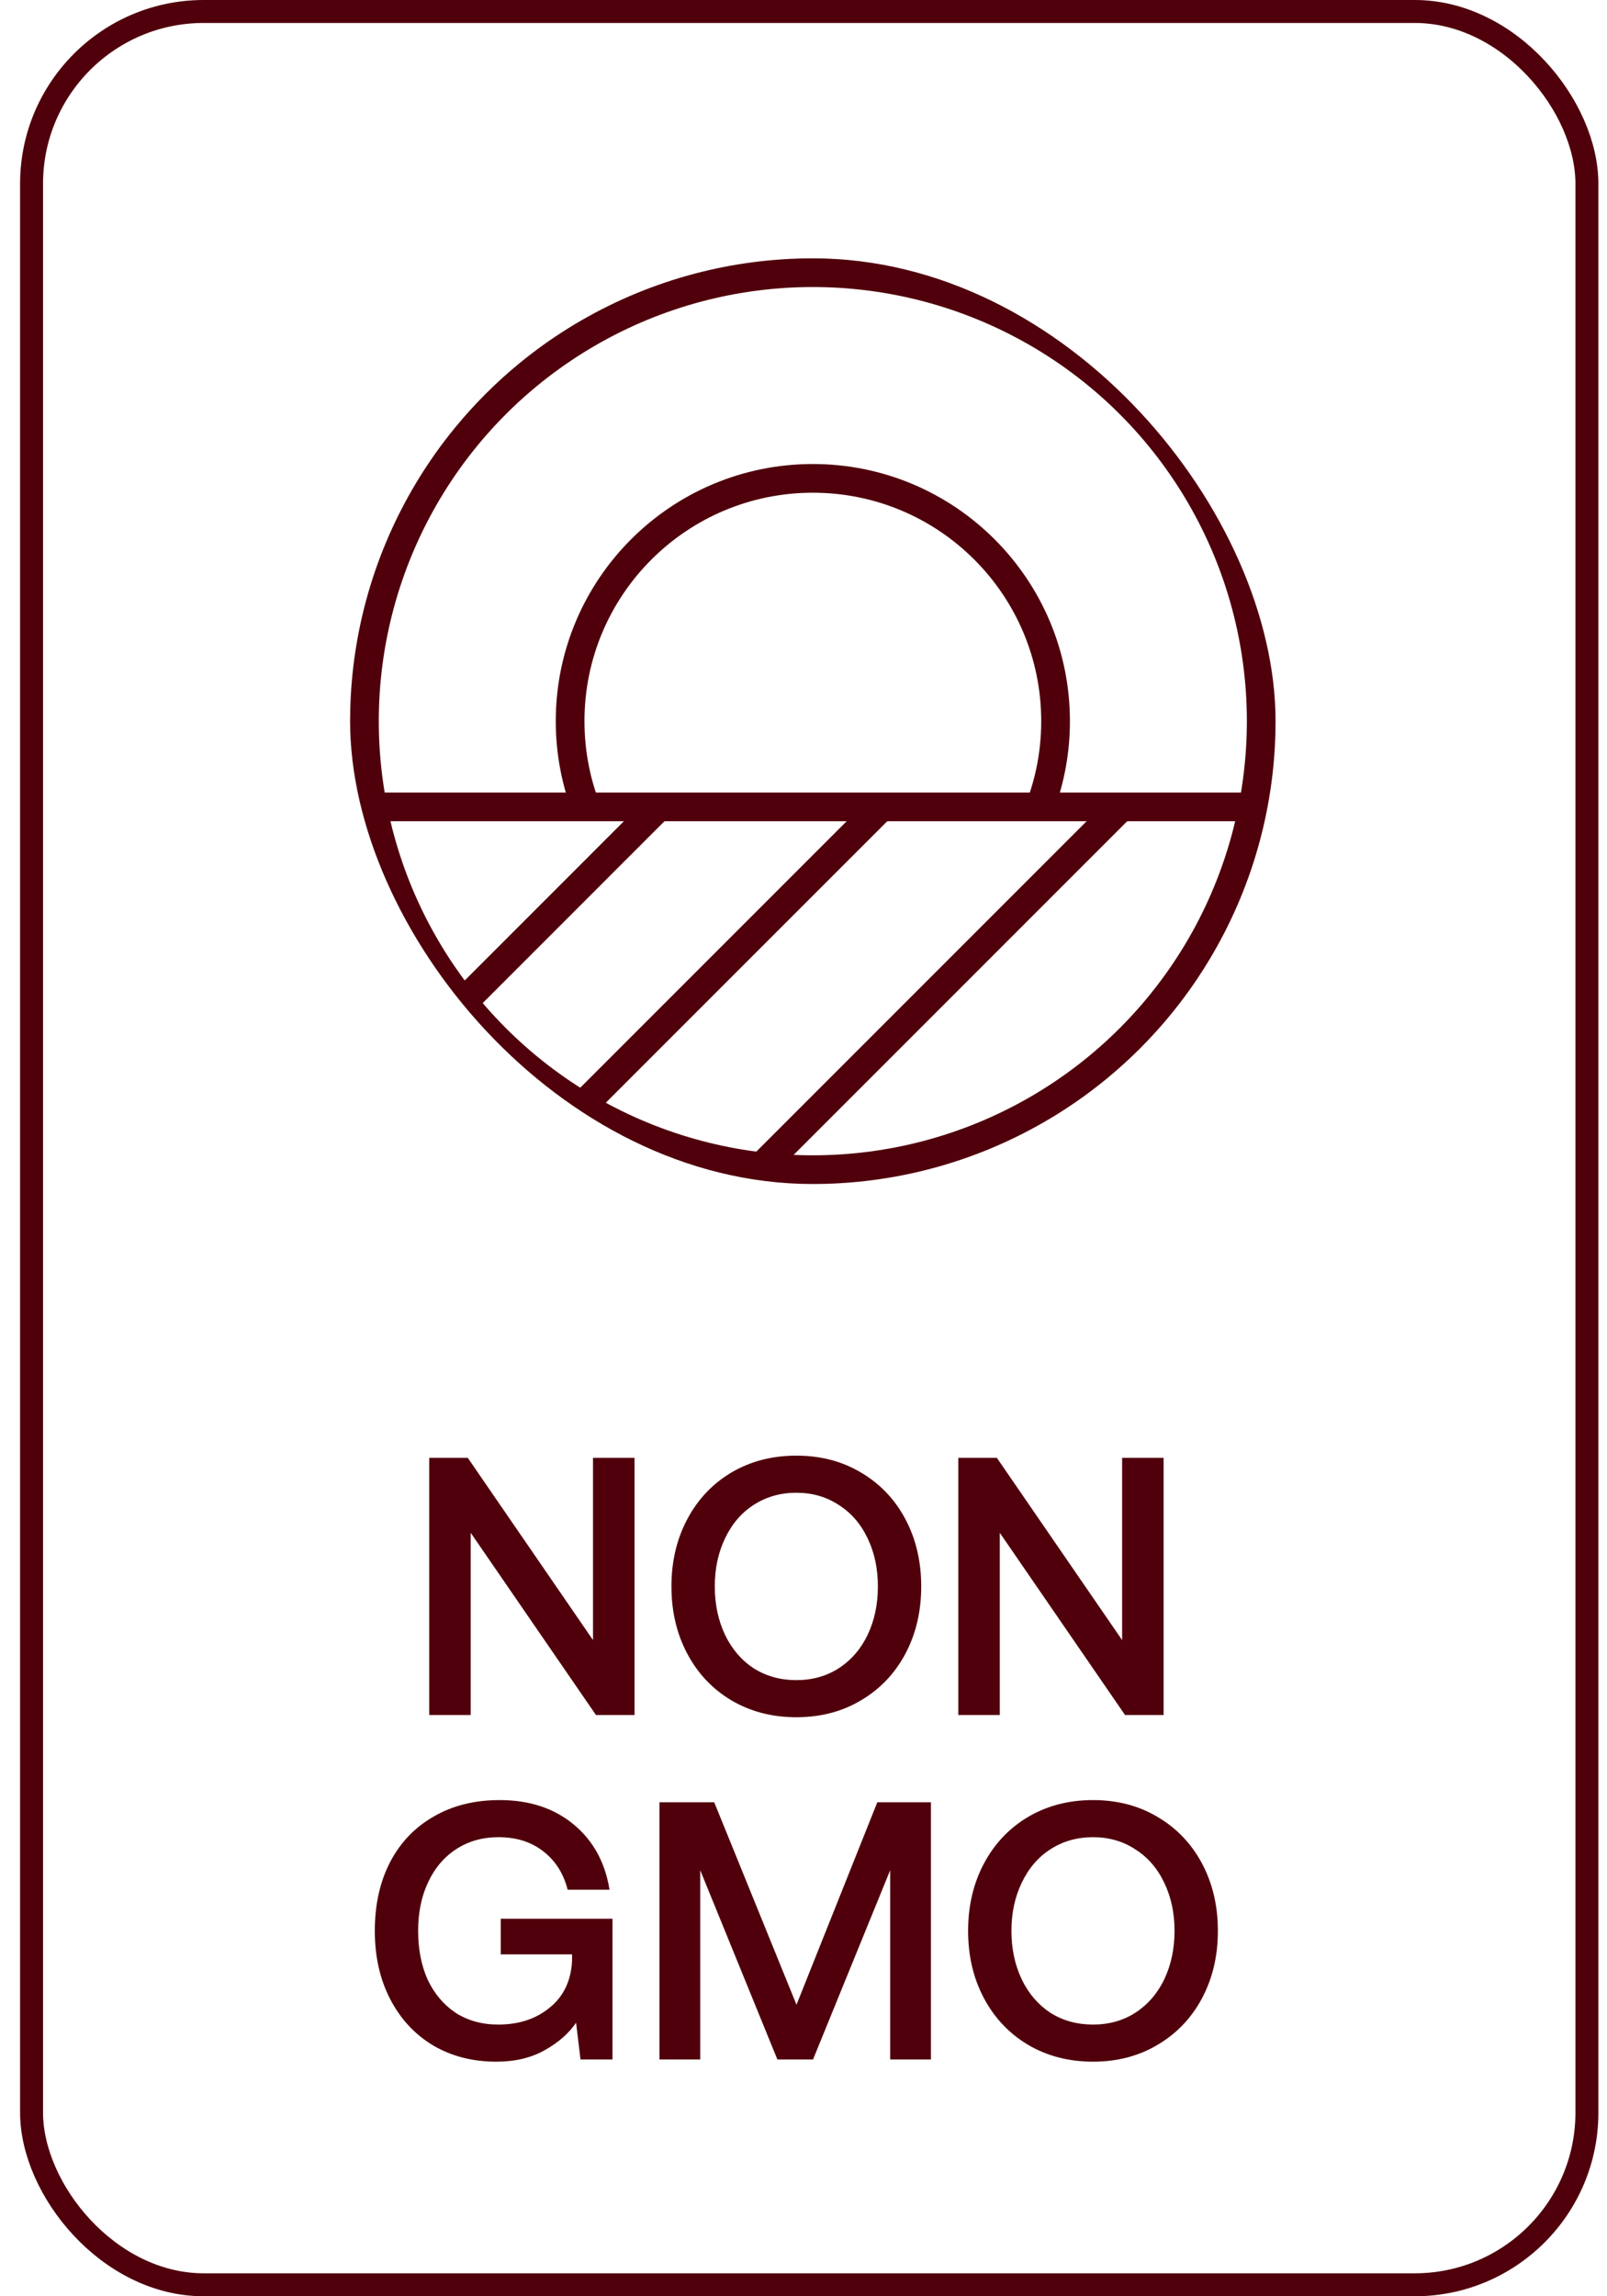
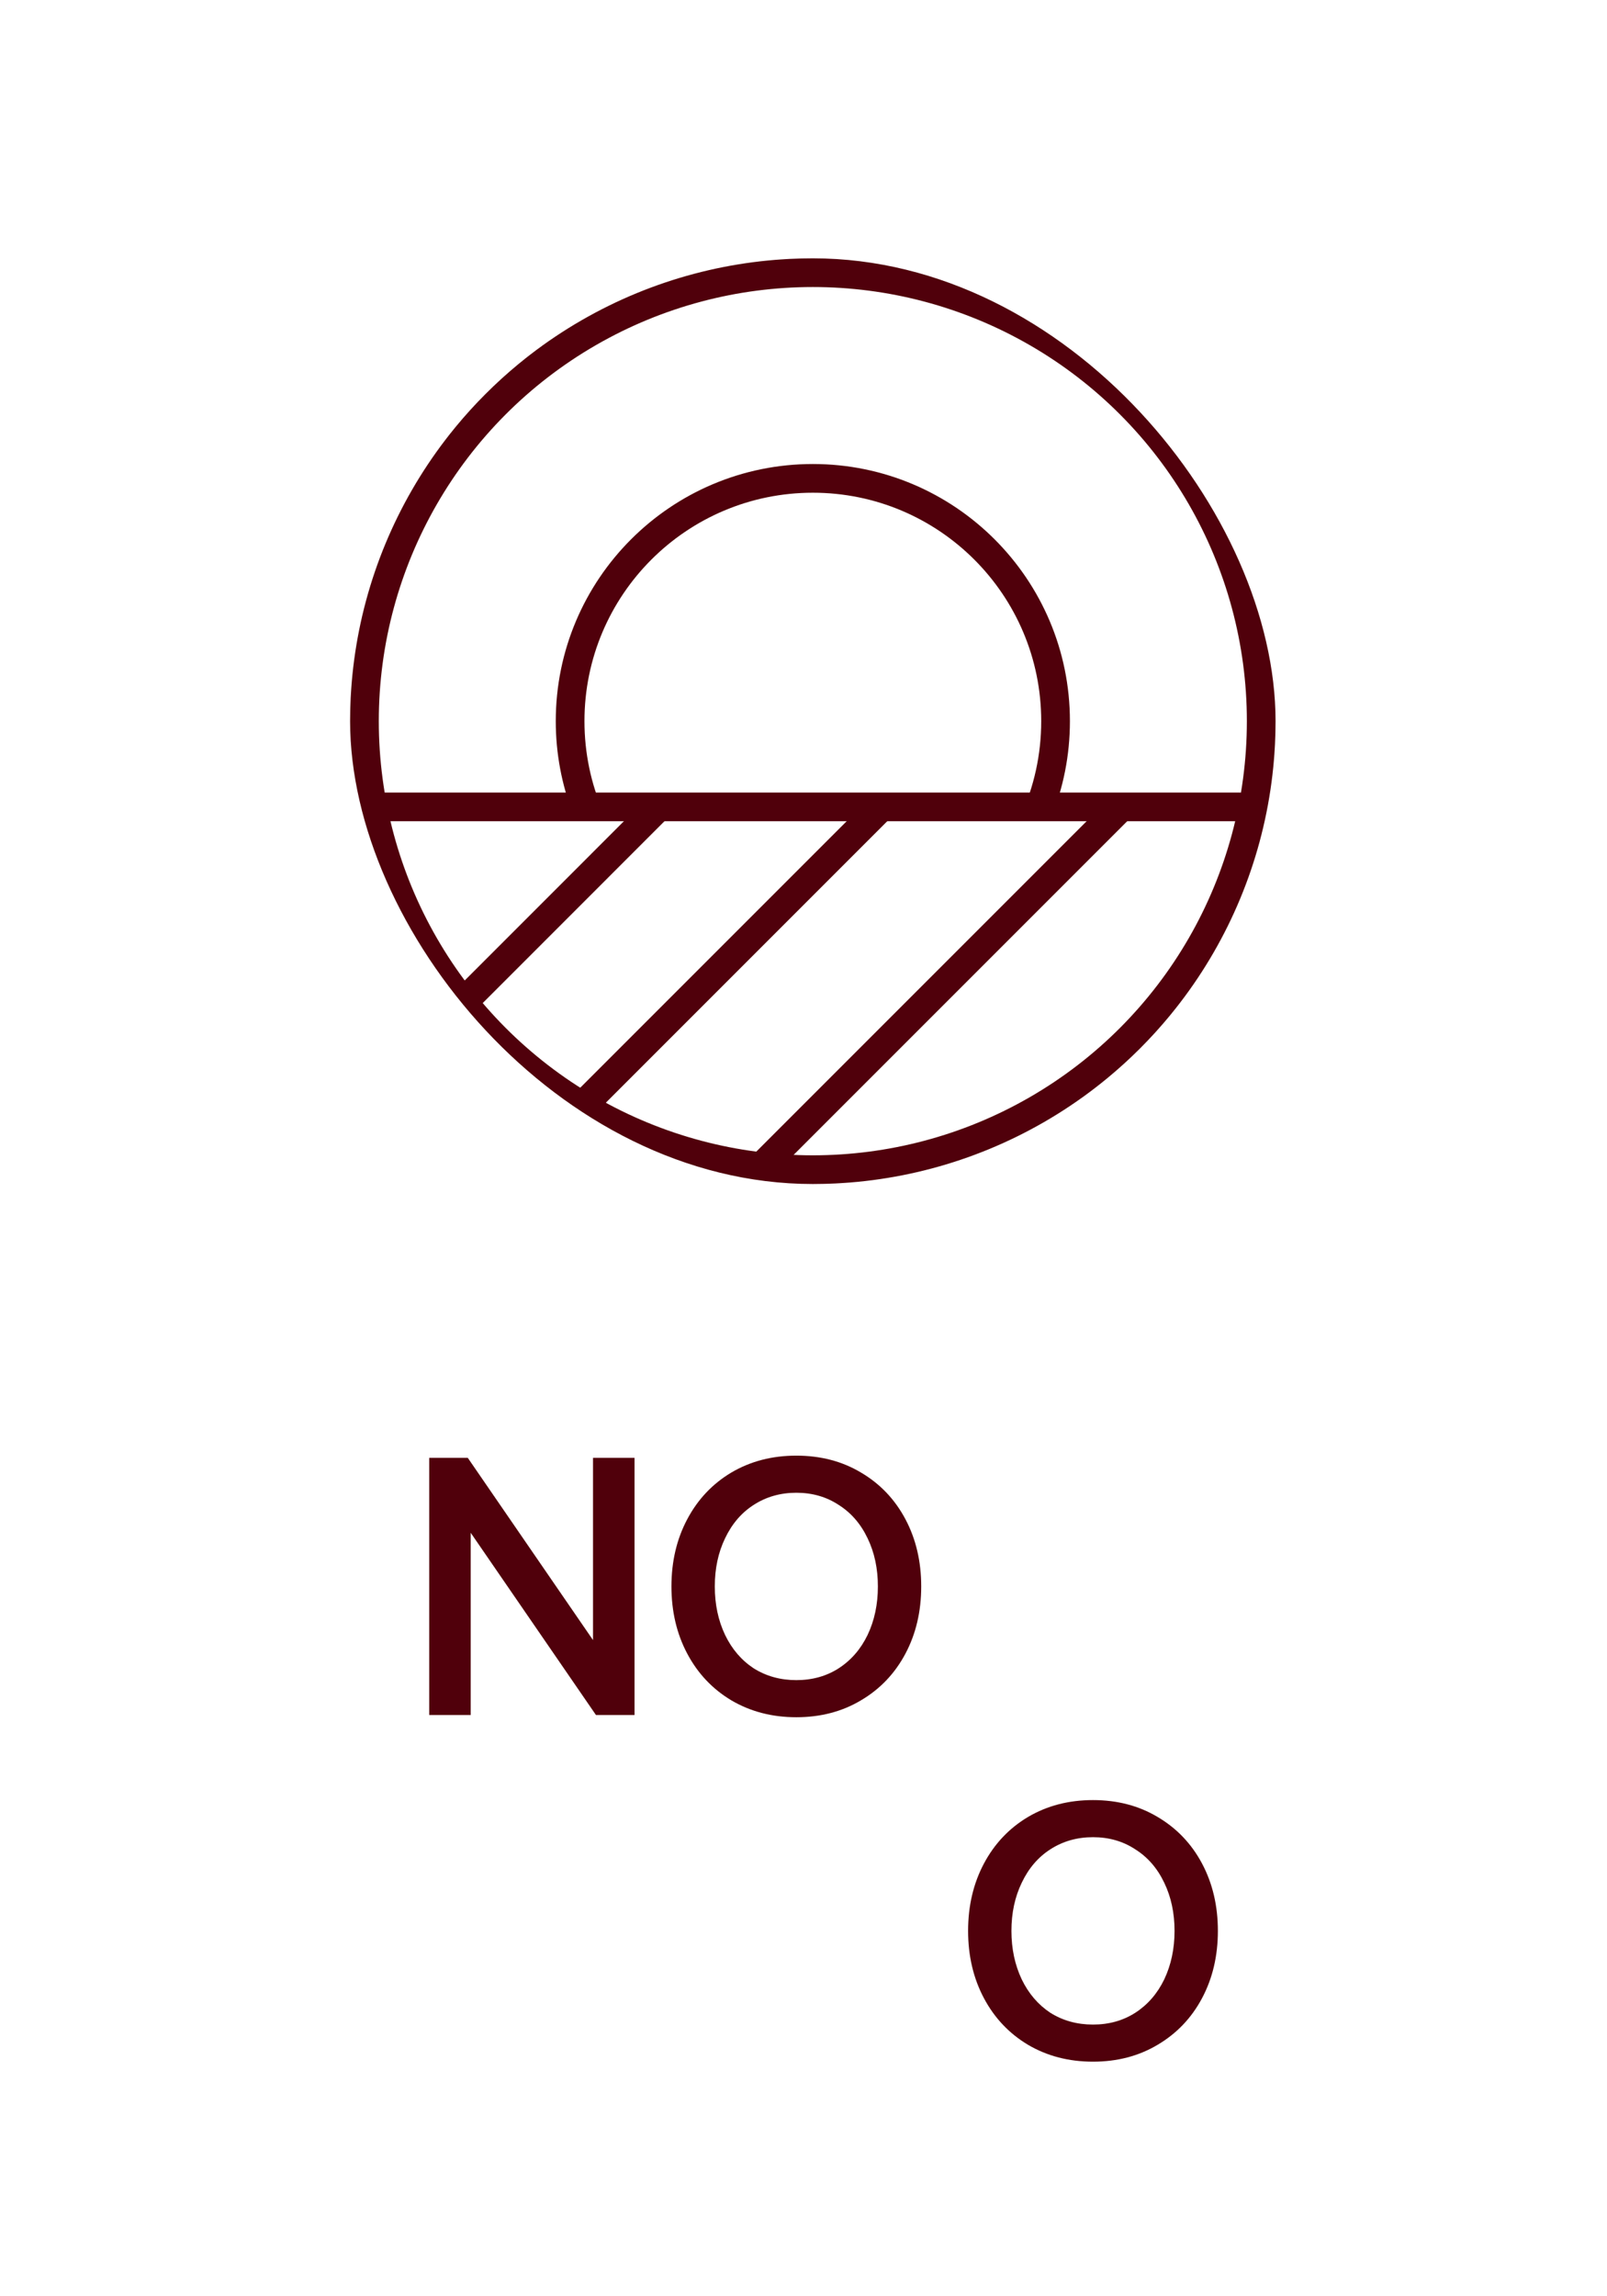
<svg xmlns="http://www.w3.org/2000/svg" fill="none" viewBox="0 0 56 80" height="80" width="56">
  <path fill="#50000B" d="M14.957 59.75V50.79H16.301L20.665 57.139V50.79H22.112V59.75H20.768L16.403 53.401V59.75H14.957Z" />
  <path fill="#50000B" d="M32.102 55.27C32.102 56.14 31.919 56.921 31.552 57.612C31.185 58.303 30.669 58.845 30.003 59.238C29.346 59.63 28.595 59.827 27.75 59.827C26.906 59.827 26.151 59.63 25.485 59.238C24.828 58.845 24.316 58.303 23.949 57.612C23.582 56.921 23.398 56.14 23.398 55.27C23.398 54.4 23.582 53.619 23.949 52.928C24.316 52.236 24.828 51.694 25.485 51.302C26.151 50.909 26.906 50.713 27.75 50.713C28.595 50.713 29.346 50.909 30.003 51.302C30.669 51.694 31.185 52.236 31.552 52.928C31.919 53.619 32.102 54.4 32.102 55.27ZM24.909 55.27C24.909 55.893 25.028 56.456 25.267 56.959C25.506 57.455 25.839 57.843 26.266 58.124C26.701 58.397 27.196 58.534 27.75 58.534C28.305 58.534 28.796 58.397 29.223 58.124C29.658 57.843 29.995 57.455 30.234 56.959C30.473 56.456 30.592 55.893 30.592 55.27C30.592 54.647 30.473 54.088 30.234 53.593C29.995 53.09 29.658 52.701 29.223 52.428C28.796 52.147 28.305 52.006 27.75 52.006C27.196 52.006 26.701 52.147 26.266 52.428C25.839 52.701 25.506 53.09 25.267 53.593C25.028 54.088 24.909 54.647 24.909 55.27Z" />
-   <path fill="#50000B" d="M33.394 59.75V50.79H34.738L39.103 57.139V50.79H40.549V59.75H39.205L34.84 53.401V59.75H33.394Z" />
-   <path fill="#50000B" d="M13.061 67.27C13.061 66.365 13.236 65.572 13.586 64.889C13.944 64.198 14.452 63.665 15.109 63.289C15.766 62.905 16.534 62.713 17.413 62.713C18.446 62.713 19.303 62.995 19.986 63.558C20.669 64.121 21.087 64.881 21.24 65.836H19.781C19.636 65.265 19.35 64.817 18.923 64.492C18.505 64.168 17.989 64.006 17.375 64.006C16.811 64.006 16.317 64.147 15.89 64.428C15.472 64.701 15.147 65.085 14.917 65.58C14.687 66.067 14.571 66.63 14.571 67.27C14.571 67.91 14.682 68.477 14.904 68.972C15.135 69.459 15.459 69.843 15.877 70.124C16.304 70.397 16.799 70.534 17.362 70.534C18.079 70.534 18.676 70.338 19.154 69.945C19.64 69.553 19.901 69.007 19.935 68.307V68.089H17.451V66.847H21.343V71.75H20.229L20.075 70.47C19.819 70.845 19.453 71.165 18.975 71.43C18.505 71.695 17.946 71.827 17.298 71.827C16.47 71.827 15.736 71.639 15.096 71.263C14.456 70.879 13.957 70.342 13.599 69.651C13.24 68.96 13.061 68.166 13.061 67.27Z" />
-   <path fill="#50000B" d="M22.982 62.79H24.889L27.756 69.843L30.572 62.79H32.441V71.75H31.02V65.158L28.332 71.75H27.09L24.402 65.158V71.75H22.982V62.79Z" />
  <path fill="#50000B" d="M42.44 67.27C42.44 68.14 42.257 68.921 41.89 69.612C41.523 70.303 41.006 70.845 40.341 71.238C39.684 71.63 38.933 71.827 38.088 71.827C37.243 71.827 36.488 71.63 35.822 71.238C35.165 70.845 34.653 70.303 34.286 69.612C33.919 68.921 33.736 68.14 33.736 67.27C33.736 66.4 33.919 65.619 34.286 64.927C34.653 64.236 35.165 63.694 35.822 63.302C36.488 62.909 37.243 62.713 38.088 62.713C38.933 62.713 39.684 62.909 40.341 63.302C41.006 63.694 41.523 64.236 41.89 64.927C42.257 65.619 42.44 66.4 42.44 67.27ZM35.246 67.27C35.246 67.893 35.366 68.456 35.605 68.96C35.844 69.454 36.177 69.843 36.603 70.124C37.038 70.397 37.533 70.534 38.088 70.534C38.643 70.534 39.133 70.397 39.56 70.124C39.995 69.843 40.332 69.454 40.571 68.96C40.81 68.456 40.93 67.893 40.93 67.27C40.93 66.647 40.81 66.088 40.571 65.593C40.332 65.09 39.995 64.701 39.56 64.428C39.133 64.147 38.643 64.006 38.088 64.006C37.533 64.006 37.038 64.147 36.603 64.428C36.177 64.701 35.844 65.09 35.605 65.593C35.366 66.088 35.246 66.647 35.246 67.27Z" />
-   <rect stroke-width="0.8" stroke="#50000B" rx="6" height="79.2" width="54.2" y="0.4" x="1.1" />
  <g clip-path="url(#clip0_2505_31335)">
    <circle stroke="#50000B" r="15.625" cy="25.125" cx="28.325" />
    <path stroke="#50000B" d="M13.391 28.111H43.252" />
    <path stroke="#50000B" d="M22.948 28.111L16.379 34.681" />
    <path stroke="#50000B" d="M30.711 28.111L20.558 38.264" />
    <path stroke="#50000B" d="M39.073 28.111L26.531 40.653" />
    <path fill="#50000B" d="M35.575 28.412C36.03 27.41 36.284 26.297 36.284 25.125C36.284 20.729 32.721 17.166 28.326 17.166C23.93 17.166 20.367 20.729 20.367 25.125C20.367 26.241 20.597 27.303 21.012 28.267C20.657 28.285 20.305 28.305 19.956 28.326C19.576 27.332 19.367 26.253 19.367 25.125C19.367 20.177 23.378 16.166 28.326 16.166C33.273 16.166 37.284 20.177 37.284 25.125C37.284 26.317 37.051 27.455 36.628 28.495C36.281 28.466 35.929 28.438 35.575 28.412Z" clip-rule="evenodd" fill-rule="evenodd" />
  </g>
  <defs>
    <clipPath id="clip0_2505_31335">
      <rect fill="white" rx="16.125" height="32.25" width="32.25" y="9" x="12.2" />
    </clipPath>
  </defs>
</svg>